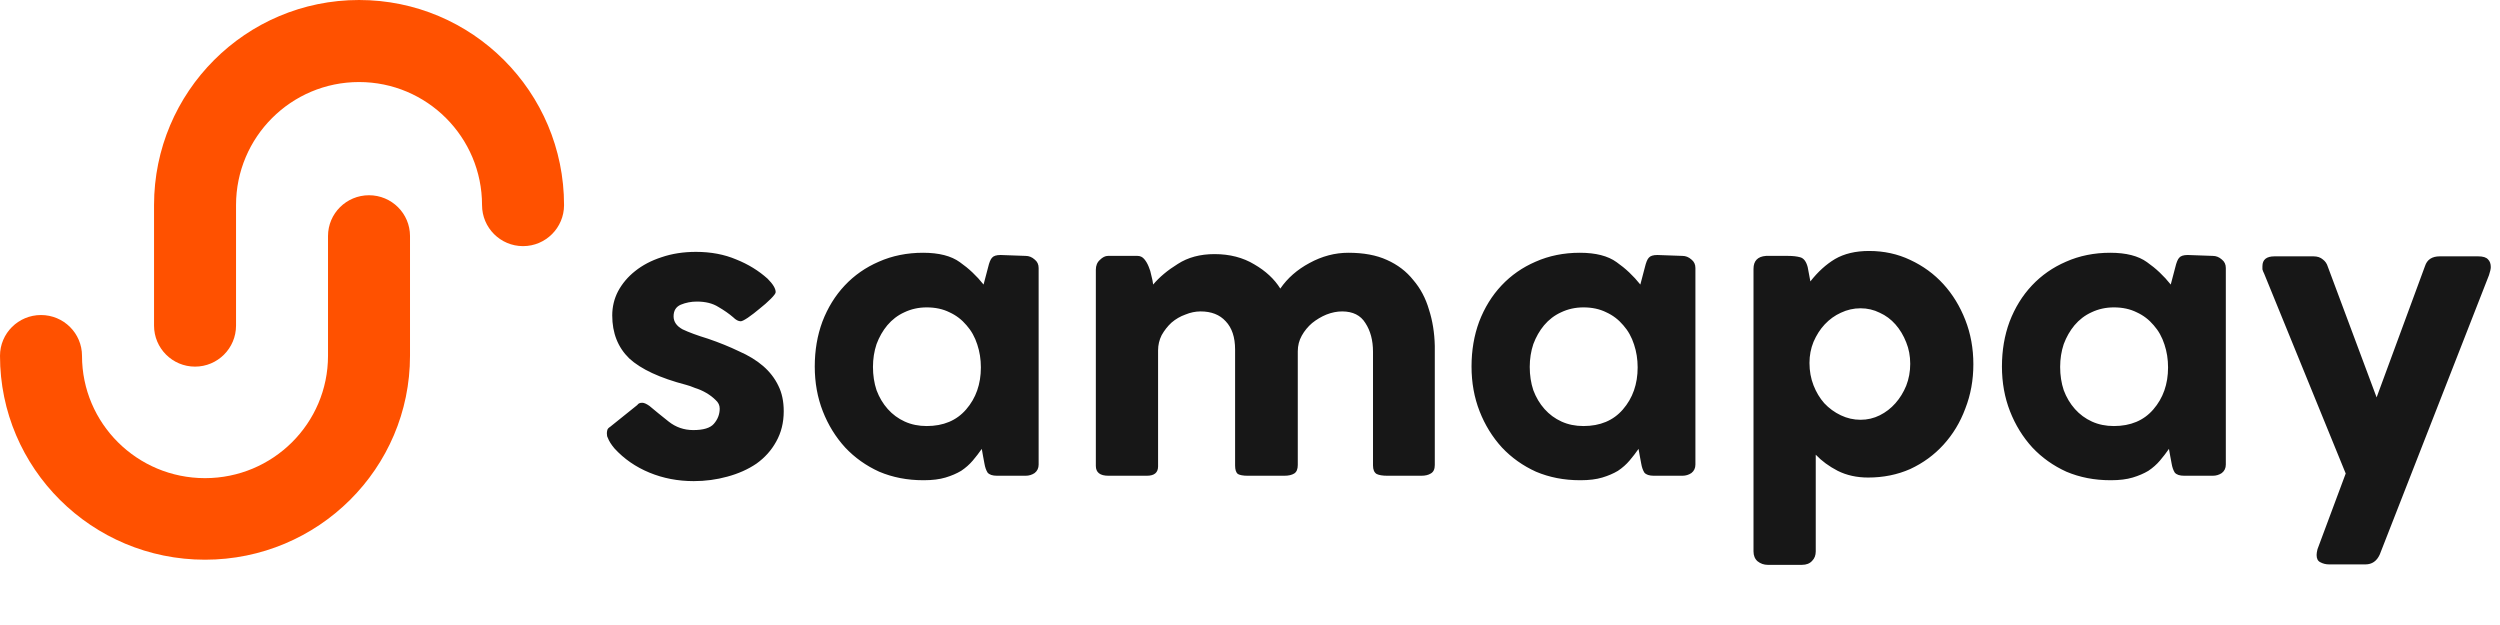
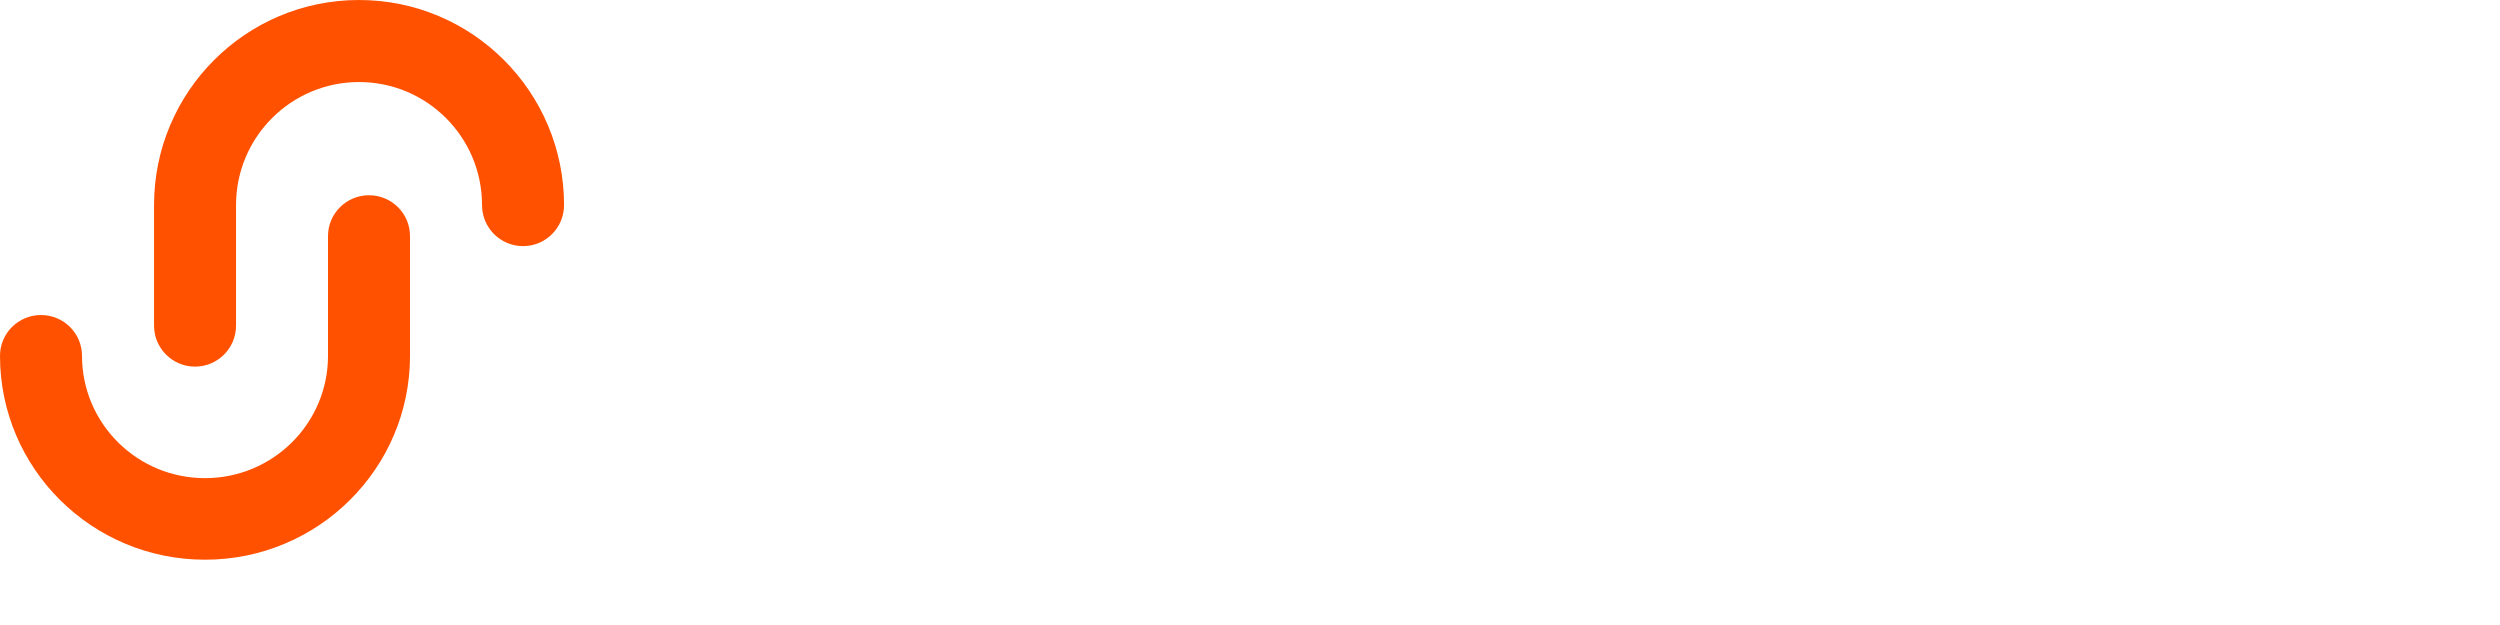
<svg xmlns="http://www.w3.org/2000/svg" width="268" height="67" viewBox="0 0 268 67" fill="none">
  <path fill-rule="evenodd" clip-rule="evenodd" d="M38.489 8.795C31.207 8.795 25.303 14.701 25.303 21.987V34.905C25.303 37.334 23.335 39.302 20.908 39.302C18.48 39.302 16.513 37.334 16.513 34.905V21.987C16.513 9.844 26.352 0 38.489 0C50.627 0 60.466 9.844 60.466 21.987C60.466 24.416 58.498 26.385 56.071 26.385C53.643 26.385 51.675 24.416 51.675 21.987C51.675 14.701 45.772 8.795 38.489 8.795Z" fill="#FF5100" />
-   <path fill-rule="evenodd" clip-rule="evenodd" d="M21.977 51.257C29.259 51.257 35.163 45.386 35.163 38.143L35.163 25.302C35.163 22.887 37.13 20.93 39.558 20.93C41.985 20.93 43.953 22.887 43.953 25.302L43.953 38.143C43.953 50.214 34.114 60 21.977 60C9.839 60 -3.72915e-05 50.214 -3.62362e-05 38.143C-3.60251e-05 35.728 1.968 33.771 4.395 33.771C6.823 33.771 8.791 35.728 8.791 38.143C8.791 45.386 14.694 51.257 21.977 51.257Z" fill="#FF5100" />
-   <path d="M65.152 46.92C65.088 46.824 65.056 46.664 65.056 46.44C65.056 46.344 65.072 46.232 65.104 46.104C65.136 45.976 65.232 45.864 65.392 45.768L68.32 43.416C68.416 43.256 68.592 43.176 68.848 43.176C69.04 43.176 69.296 43.288 69.616 43.512C70.224 44.024 70.912 44.584 71.68 45.192C72.448 45.8 73.328 46.104 74.32 46.104C75.408 46.104 76.144 45.88 76.528 45.432C76.944 44.952 77.152 44.408 77.152 43.8C77.152 43.448 77.008 43.144 76.72 42.888C76.432 42.6 76.096 42.344 75.712 42.12C75.328 41.896 74.928 41.72 74.512 41.592C74.128 41.432 73.808 41.32 73.552 41.256C70.736 40.52 68.704 39.576 67.456 38.424C66.24 37.24 65.632 35.704 65.632 33.816C65.632 32.888 65.84 32.024 66.256 31.224C66.704 30.392 67.312 29.672 68.08 29.064C68.88 28.424 69.824 27.928 70.912 27.576C72.032 27.192 73.264 27 74.608 27C76.208 27 77.648 27.272 78.928 27.816C80.208 28.328 81.328 29.016 82.288 29.88C82.864 30.456 83.152 30.936 83.152 31.32C83.152 31.448 82.976 31.688 82.624 32.04C82.272 32.392 81.872 32.744 81.424 33.096C81.008 33.448 80.592 33.768 80.176 34.056C79.792 34.312 79.536 34.44 79.408 34.44C79.152 34.44 78.88 34.296 78.592 34.008C78.144 33.624 77.616 33.256 77.008 32.904C76.4 32.52 75.632 32.328 74.704 32.328C74.096 32.328 73.52 32.44 72.976 32.664C72.464 32.888 72.208 33.304 72.208 33.912C72.208 34.488 72.528 34.952 73.168 35.304C73.84 35.624 74.752 35.96 75.904 36.312C77.12 36.728 78.224 37.176 79.216 37.656C80.24 38.104 81.104 38.632 81.808 39.24C82.512 39.848 83.056 40.552 83.44 41.352C83.824 42.12 84.016 43.032 84.016 44.088C84.016 45.304 83.744 46.392 83.2 47.352C82.688 48.28 81.984 49.064 81.088 49.704C80.192 50.312 79.152 50.776 77.968 51.096C76.816 51.416 75.616 51.576 74.368 51.576C72.672 51.576 71.088 51.272 69.616 50.664C68.144 50.056 66.896 49.192 65.872 48.072C65.52 47.656 65.28 47.272 65.152 46.92ZM105.534 49.704C105.47 49.384 105.422 49.128 105.39 48.936C105.358 48.712 105.31 48.44 105.246 48.12C104.958 48.536 104.638 48.952 104.286 49.368C103.934 49.784 103.518 50.152 103.038 50.472C102.558 50.76 101.998 51 101.358 51.192C100.718 51.384 99.95 51.48 99.054 51.48H98.958C97.262 51.48 95.694 51.176 94.254 50.568C92.846 49.928 91.63 49.064 90.606 47.976C89.582 46.856 88.782 45.56 88.206 44.088C87.63 42.616 87.342 41.016 87.342 39.288C87.342 37.56 87.614 35.96 88.158 34.488C88.734 32.984 89.534 31.688 90.558 30.6C91.582 29.512 92.798 28.664 94.206 28.056C95.646 27.416 97.23 27.096 98.958 27.096C100.654 27.096 101.966 27.432 102.894 28.104C103.854 28.776 104.702 29.576 105.438 30.504L105.918 28.68C106.046 28.136 106.19 27.784 106.35 27.624C106.51 27.432 106.814 27.336 107.262 27.336L109.95 27.432C110.302 27.432 110.622 27.56 110.91 27.816C111.198 28.04 111.342 28.344 111.342 28.728V49.8C111.342 50.184 111.198 50.488 110.91 50.712C110.622 50.904 110.302 51 109.95 51H106.878C106.398 51 106.062 50.888 105.87 50.664C105.71 50.408 105.598 50.088 105.534 49.704ZM93.582 39.336C93.582 40.232 93.71 41.064 93.966 41.832C94.254 42.6 94.654 43.272 95.166 43.848C95.678 44.424 96.286 44.872 96.99 45.192C97.694 45.512 98.478 45.672 99.342 45.672C101.134 45.672 102.542 45.08 103.566 43.896C104.622 42.68 105.15 41.176 105.15 39.384C105.15 38.52 105.022 37.704 104.766 36.936C104.51 36.136 104.126 35.448 103.614 34.872C103.102 34.264 102.494 33.8 101.79 33.48C101.086 33.128 100.27 32.952 99.342 32.952C98.478 32.952 97.678 33.128 96.942 33.48C96.238 33.8 95.63 34.264 95.118 34.872C94.638 35.448 94.254 36.12 93.966 36.888C93.71 37.656 93.582 38.472 93.582 39.336ZM118.77 27.432H121.938C122.226 27.432 122.466 27.544 122.658 27.768C122.85 27.992 123.01 28.264 123.138 28.584C123.266 28.872 123.362 29.192 123.426 29.544C123.522 29.896 123.586 30.216 123.618 30.504C124.29 29.704 125.17 28.968 126.258 28.296C127.346 27.592 128.658 27.24 130.194 27.24C131.826 27.24 133.25 27.608 134.466 28.344C135.682 29.048 136.61 29.912 137.25 30.936C138.018 29.816 139.058 28.904 140.37 28.2C141.714 27.464 143.106 27.096 144.546 27.096C146.178 27.096 147.554 27.352 148.674 27.864C149.826 28.376 150.77 29.096 151.506 30.024C152.274 30.92 152.834 31.976 153.186 33.192C153.57 34.376 153.778 35.672 153.81 37.08V39.24V49.848C153.81 50.296 153.666 50.6 153.378 50.76C153.122 50.92 152.786 51 152.37 51H148.722C148.21 51 147.826 50.936 147.57 50.808C147.314 50.648 147.186 50.344 147.186 49.896V37.704C147.186 36.488 146.914 35.464 146.37 34.632C145.858 33.8 145.026 33.384 143.874 33.384C143.33 33.384 142.77 33.496 142.194 33.72C141.65 33.944 141.138 34.248 140.658 34.632C140.21 35.016 139.842 35.464 139.554 35.976C139.266 36.488 139.122 37.048 139.122 37.656V49.848C139.122 50.296 138.994 50.6 138.738 50.76C138.482 50.92 138.13 51 137.682 51H133.746C133.266 51 132.914 50.936 132.69 50.808C132.498 50.648 132.402 50.344 132.402 49.896V37.464C132.402 36.152 132.066 35.144 131.394 34.44C130.754 33.736 129.858 33.384 128.706 33.384C128.162 33.384 127.618 33.496 127.074 33.72C126.53 33.912 126.034 34.2 125.586 34.584C125.17 34.968 124.818 35.416 124.53 35.928C124.274 36.44 124.146 36.984 124.146 37.56V49.992C124.146 50.664 123.746 51 122.946 51H118.818C117.922 51 117.474 50.648 117.474 49.944V28.92C117.474 28.472 117.618 28.12 117.906 27.864C118.194 27.576 118.482 27.432 118.77 27.432ZM175.94 49.704C175.876 49.384 175.828 49.128 175.796 48.936C175.764 48.712 175.716 48.44 175.652 48.12C175.364 48.536 175.044 48.952 174.692 49.368C174.34 49.784 173.924 50.152 173.444 50.472C172.964 50.76 172.404 51 171.764 51.192C171.124 51.384 170.356 51.48 169.46 51.48H169.364C167.668 51.48 166.1 51.176 164.66 50.568C163.252 49.928 162.036 49.064 161.012 47.976C159.988 46.856 159.188 45.56 158.612 44.088C158.036 42.616 157.748 41.016 157.748 39.288C157.748 37.56 158.02 35.96 158.564 34.488C159.14 32.984 159.94 31.688 160.964 30.6C161.988 29.512 163.204 28.664 164.612 28.056C166.052 27.416 167.636 27.096 169.364 27.096C171.06 27.096 172.372 27.432 173.3 28.104C174.26 28.776 175.108 29.576 175.844 30.504L176.324 28.68C176.452 28.136 176.596 27.784 176.756 27.624C176.916 27.432 177.22 27.336 177.668 27.336L180.356 27.432C180.708 27.432 181.028 27.56 181.316 27.816C181.604 28.04 181.748 28.344 181.748 28.728V49.8C181.748 50.184 181.604 50.488 181.316 50.712C181.028 50.904 180.708 51 180.356 51H177.284C176.804 51 176.468 50.888 176.276 50.664C176.116 50.408 176.004 50.088 175.94 49.704ZM163.988 39.336C163.988 40.232 164.116 41.064 164.372 41.832C164.66 42.6 165.06 43.272 165.572 43.848C166.084 44.424 166.692 44.872 167.396 45.192C168.1 45.512 168.884 45.672 169.748 45.672C171.54 45.672 172.948 45.08 173.972 43.896C175.028 42.68 175.556 41.176 175.556 39.384C175.556 38.52 175.428 37.704 175.172 36.936C174.916 36.136 174.532 35.448 174.02 34.872C173.508 34.264 172.9 33.8 172.196 33.48C171.492 33.128 170.676 32.952 169.748 32.952C168.884 32.952 168.084 33.128 167.348 33.48C166.644 33.8 166.036 34.264 165.524 34.872C165.044 35.448 164.66 36.12 164.372 36.888C164.116 37.656 163.988 38.472 163.988 39.336ZM187.976 59.112V28.824C187.976 27.96 188.424 27.496 189.32 27.432H191.672C192.184 27.432 192.616 27.48 192.968 27.576C193.352 27.672 193.624 28.024 193.784 28.632L194.072 30.168C194.872 29.144 195.752 28.344 196.712 27.768C197.704 27.192 198.92 26.904 200.36 26.904C201.96 26.904 203.432 27.224 204.776 27.864C206.152 28.504 207.336 29.368 208.328 30.456C209.32 31.544 210.104 32.824 210.68 34.296C211.256 35.768 211.544 37.352 211.544 39.048C211.544 40.744 211.256 42.328 210.68 43.8C210.136 45.272 209.352 46.568 208.328 47.688C207.336 48.776 206.152 49.64 204.776 50.28C203.4 50.888 201.896 51.192 200.264 51.192C199.048 51.192 197.96 50.952 197 50.472C196.072 49.992 195.288 49.416 194.648 48.744V59.112C194.648 59.528 194.52 59.864 194.264 60.12C194.008 60.408 193.64 60.552 193.16 60.552H189.512C189.096 60.552 188.728 60.424 188.408 60.168C188.12 59.912 187.976 59.56 187.976 59.112ZM193.976 38.904C193.976 39.768 194.12 40.568 194.408 41.304C194.696 42.04 195.08 42.68 195.56 43.224C196.072 43.768 196.664 44.2 197.336 44.52C198.008 44.84 198.712 45 199.448 45C200.184 45 200.872 44.84 201.512 44.52C202.152 44.2 202.712 43.768 203.192 43.224C203.672 42.68 204.056 42.056 204.344 41.352C204.632 40.616 204.776 39.832 204.776 39C204.776 38.168 204.632 37.4 204.344 36.696C204.056 35.96 203.672 35.32 203.192 34.776C202.712 34.232 202.152 33.816 201.512 33.528C200.872 33.208 200.184 33.048 199.448 33.048C198.712 33.048 198.008 33.208 197.336 33.528C196.696 33.816 196.12 34.232 195.608 34.776C195.128 35.288 194.728 35.912 194.408 36.648C194.12 37.352 193.976 38.104 193.976 38.904ZM232.8 49.704C232.736 49.384 232.688 49.128 232.656 48.936C232.624 48.712 232.576 48.44 232.512 48.12C232.224 48.536 231.904 48.952 231.552 49.368C231.2 49.784 230.784 50.152 230.304 50.472C229.824 50.76 229.264 51 228.624 51.192C227.984 51.384 227.216 51.48 226.32 51.48H226.224C224.528 51.48 222.96 51.176 221.52 50.568C220.112 49.928 218.896 49.064 217.872 47.976C216.848 46.856 216.048 45.56 215.472 44.088C214.896 42.616 214.608 41.016 214.608 39.288C214.608 37.56 214.88 35.96 215.424 34.488C216 32.984 216.8 31.688 217.824 30.6C218.848 29.512 220.064 28.664 221.472 28.056C222.912 27.416 224.496 27.096 226.224 27.096C227.92 27.096 229.232 27.432 230.16 28.104C231.12 28.776 231.968 29.576 232.704 30.504L233.184 28.68C233.312 28.136 233.456 27.784 233.616 27.624C233.776 27.432 234.08 27.336 234.528 27.336L237.216 27.432C237.568 27.432 237.888 27.56 238.176 27.816C238.464 28.04 238.608 28.344 238.608 28.728V49.8C238.608 50.184 238.464 50.488 238.176 50.712C237.888 50.904 237.568 51 237.216 51H234.144C233.664 51 233.328 50.888 233.136 50.664C232.976 50.408 232.864 50.088 232.8 49.704ZM220.848 39.336C220.848 40.232 220.976 41.064 221.232 41.832C221.52 42.6 221.92 43.272 222.432 43.848C222.944 44.424 223.552 44.872 224.256 45.192C224.96 45.512 225.744 45.672 226.608 45.672C228.4 45.672 229.808 45.08 230.832 43.896C231.888 42.68 232.416 41.176 232.416 39.384C232.416 38.52 232.288 37.704 232.032 36.936C231.776 36.136 231.392 35.448 230.88 34.872C230.368 34.264 229.76 33.8 229.056 33.48C228.352 33.128 227.536 32.952 226.608 32.952C225.744 32.952 224.944 33.128 224.208 33.48C223.504 33.8 222.896 34.264 222.384 34.872C221.904 35.448 221.52 36.12 221.232 36.888C220.976 37.656 220.848 38.472 220.848 39.336ZM266.82 29.496L255.108 59.448C254.788 60.152 254.276 60.504 253.572 60.504H249.684C249.332 60.504 249.012 60.424 248.724 60.264C248.468 60.136 248.34 59.88 248.34 59.496C248.34 59.336 248.372 59.128 248.436 58.872L251.46 50.76L242.724 29.352C242.628 29.16 242.564 29 242.532 28.872C242.532 28.712 242.532 28.6 242.532 28.536C242.532 27.832 242.964 27.48 243.828 27.48H248.004C248.42 27.48 248.756 27.592 249.012 27.816C249.268 28.008 249.444 28.264 249.54 28.584L254.772 42.6L259.956 28.536C260.18 27.832 260.708 27.48 261.54 27.48H265.668C266.18 27.48 266.532 27.592 266.724 27.816C266.916 28.008 267.012 28.28 267.012 28.632C267.012 28.824 266.948 29.112 266.82 29.496Z" fill="#171717" />
+   <path fill-rule="evenodd" clip-rule="evenodd" d="M21.977 51.257C29.259 51.257 35.163 45.386 35.163 38.143L35.163 25.302C35.163 22.887 37.13 20.93 39.558 20.93C41.985 20.93 43.953 22.887 43.953 25.302L43.953 38.143C43.953 50.214 34.114 60 21.977 60C9.839 60 -3.72915e-05 50.214 -3.62362e-05 38.143C-3.60251e-05 35.728 1.968 33.771 4.395 33.771C6.823 33.771 8.791 35.728 8.791 38.143C8.791 45.386 14.694 51.257 21.977 51.257" fill="#FF5100" />
</svg>